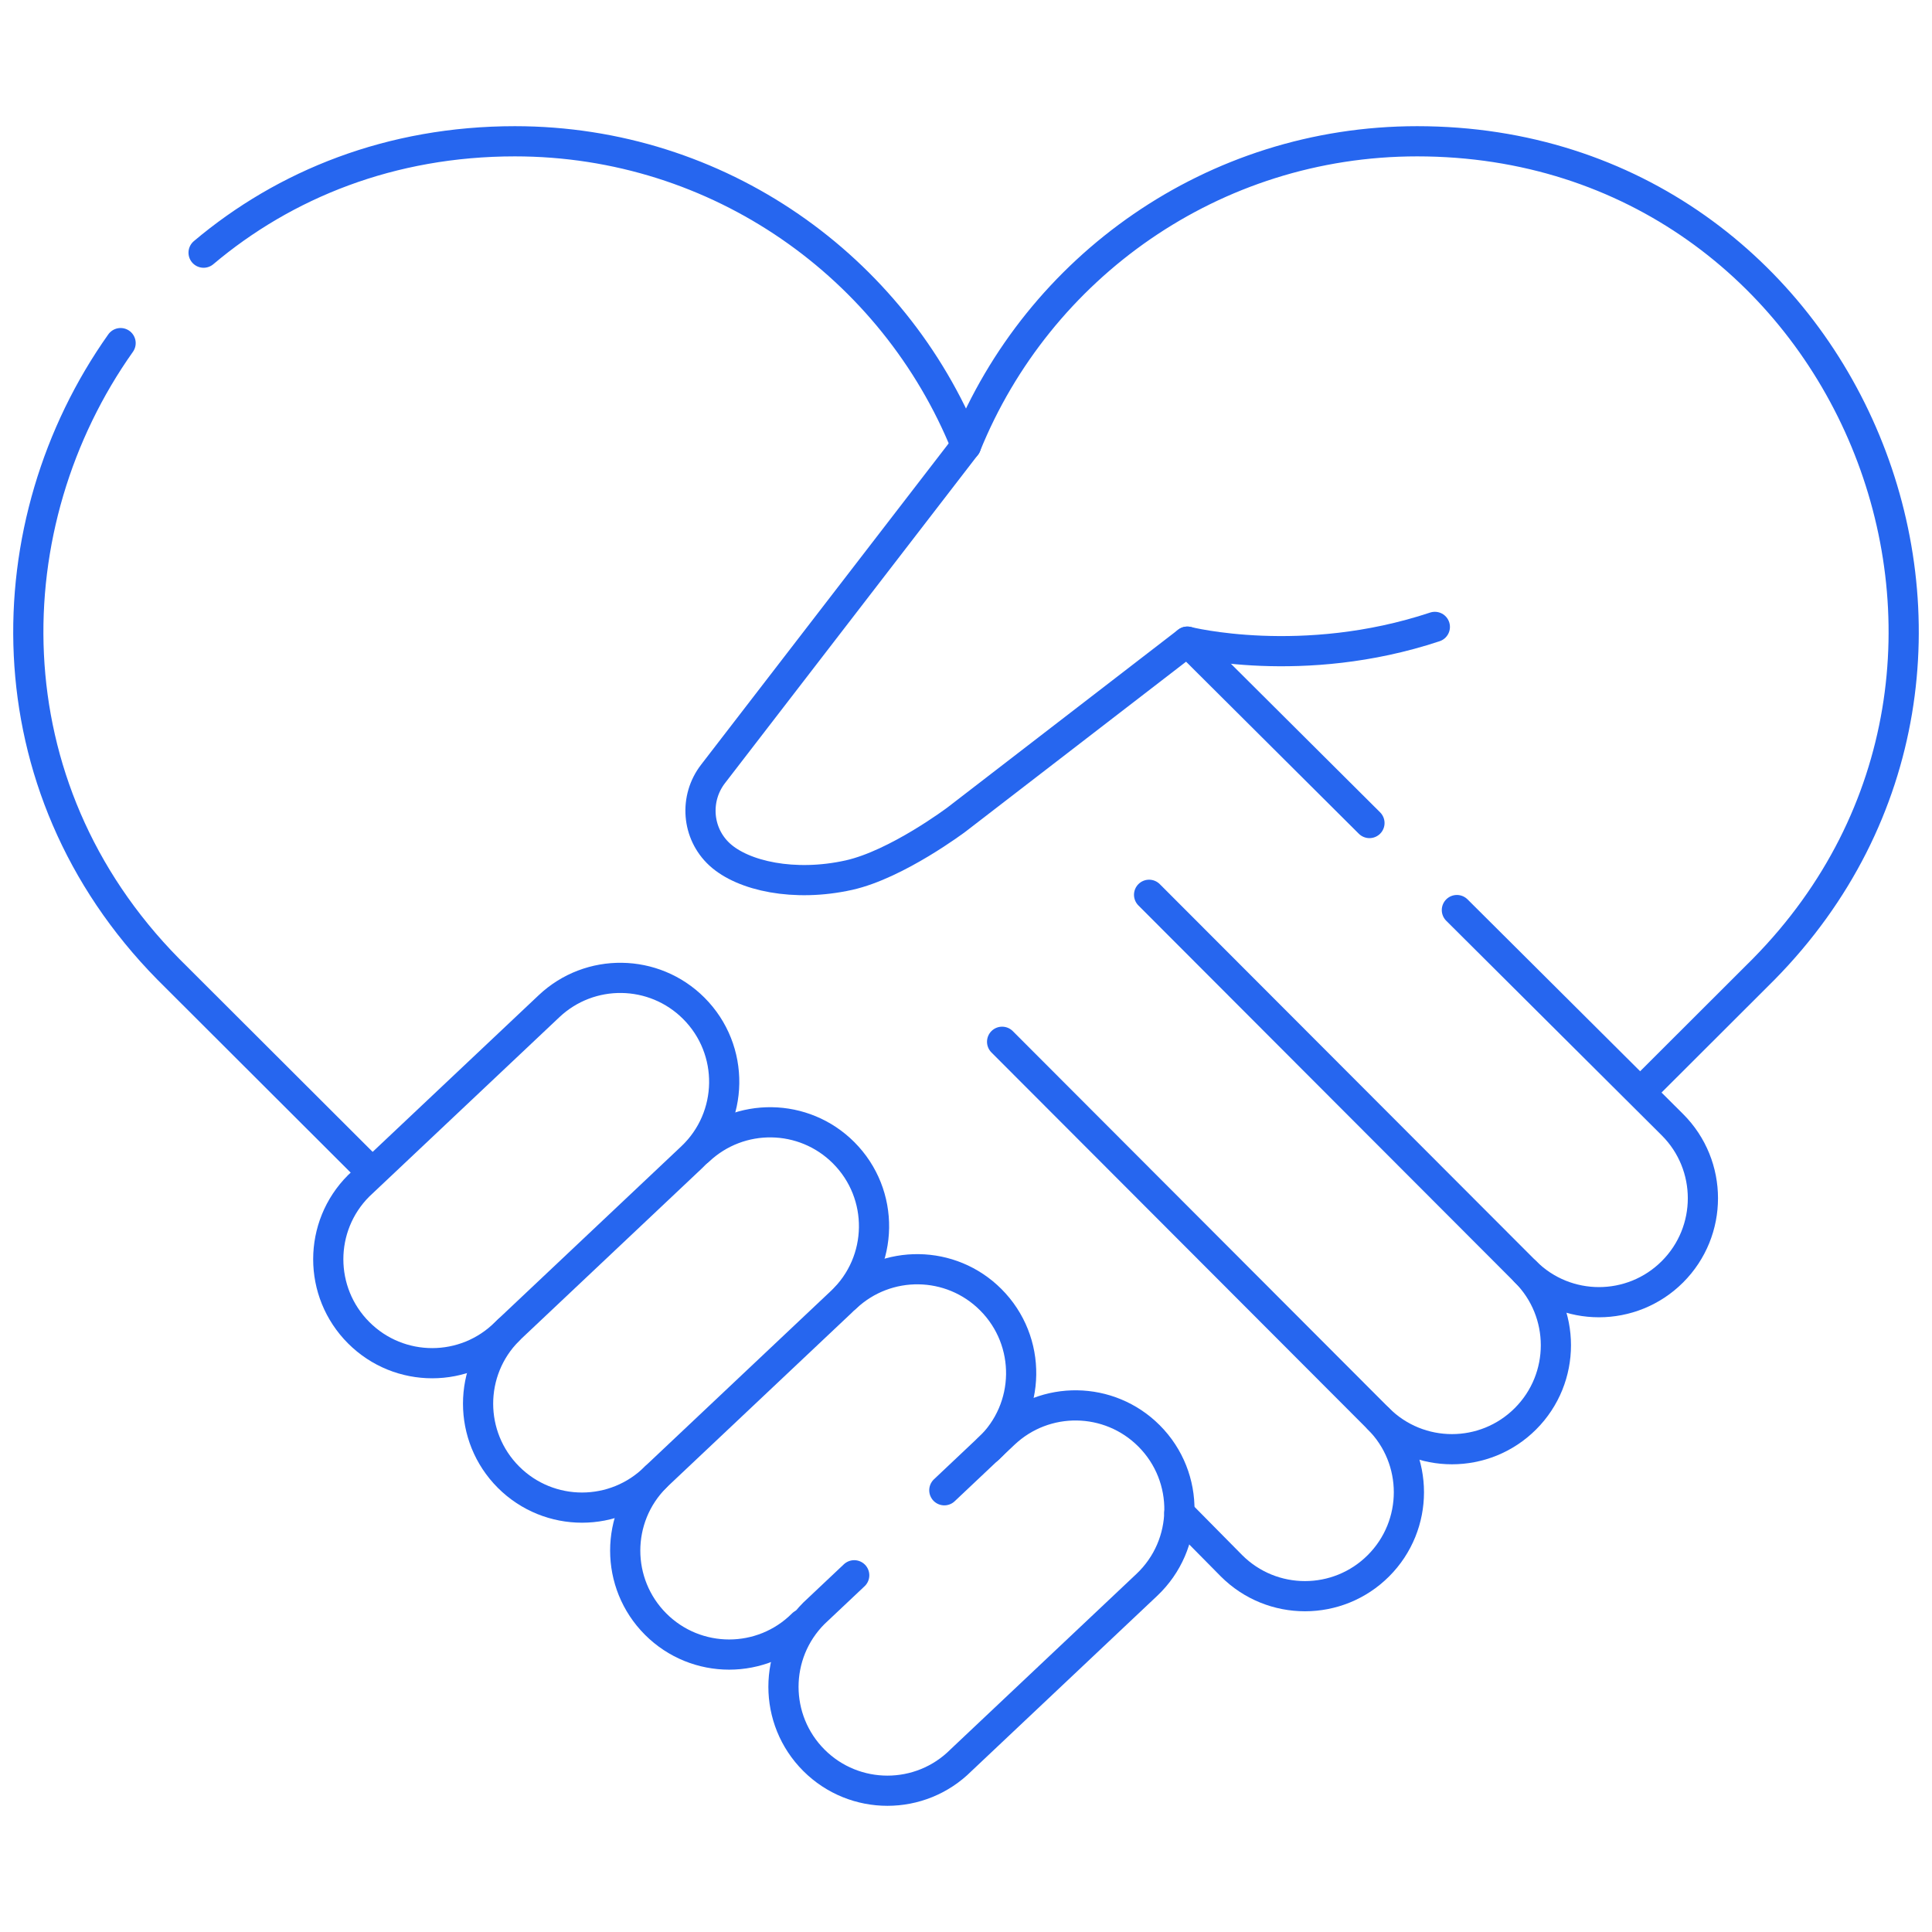
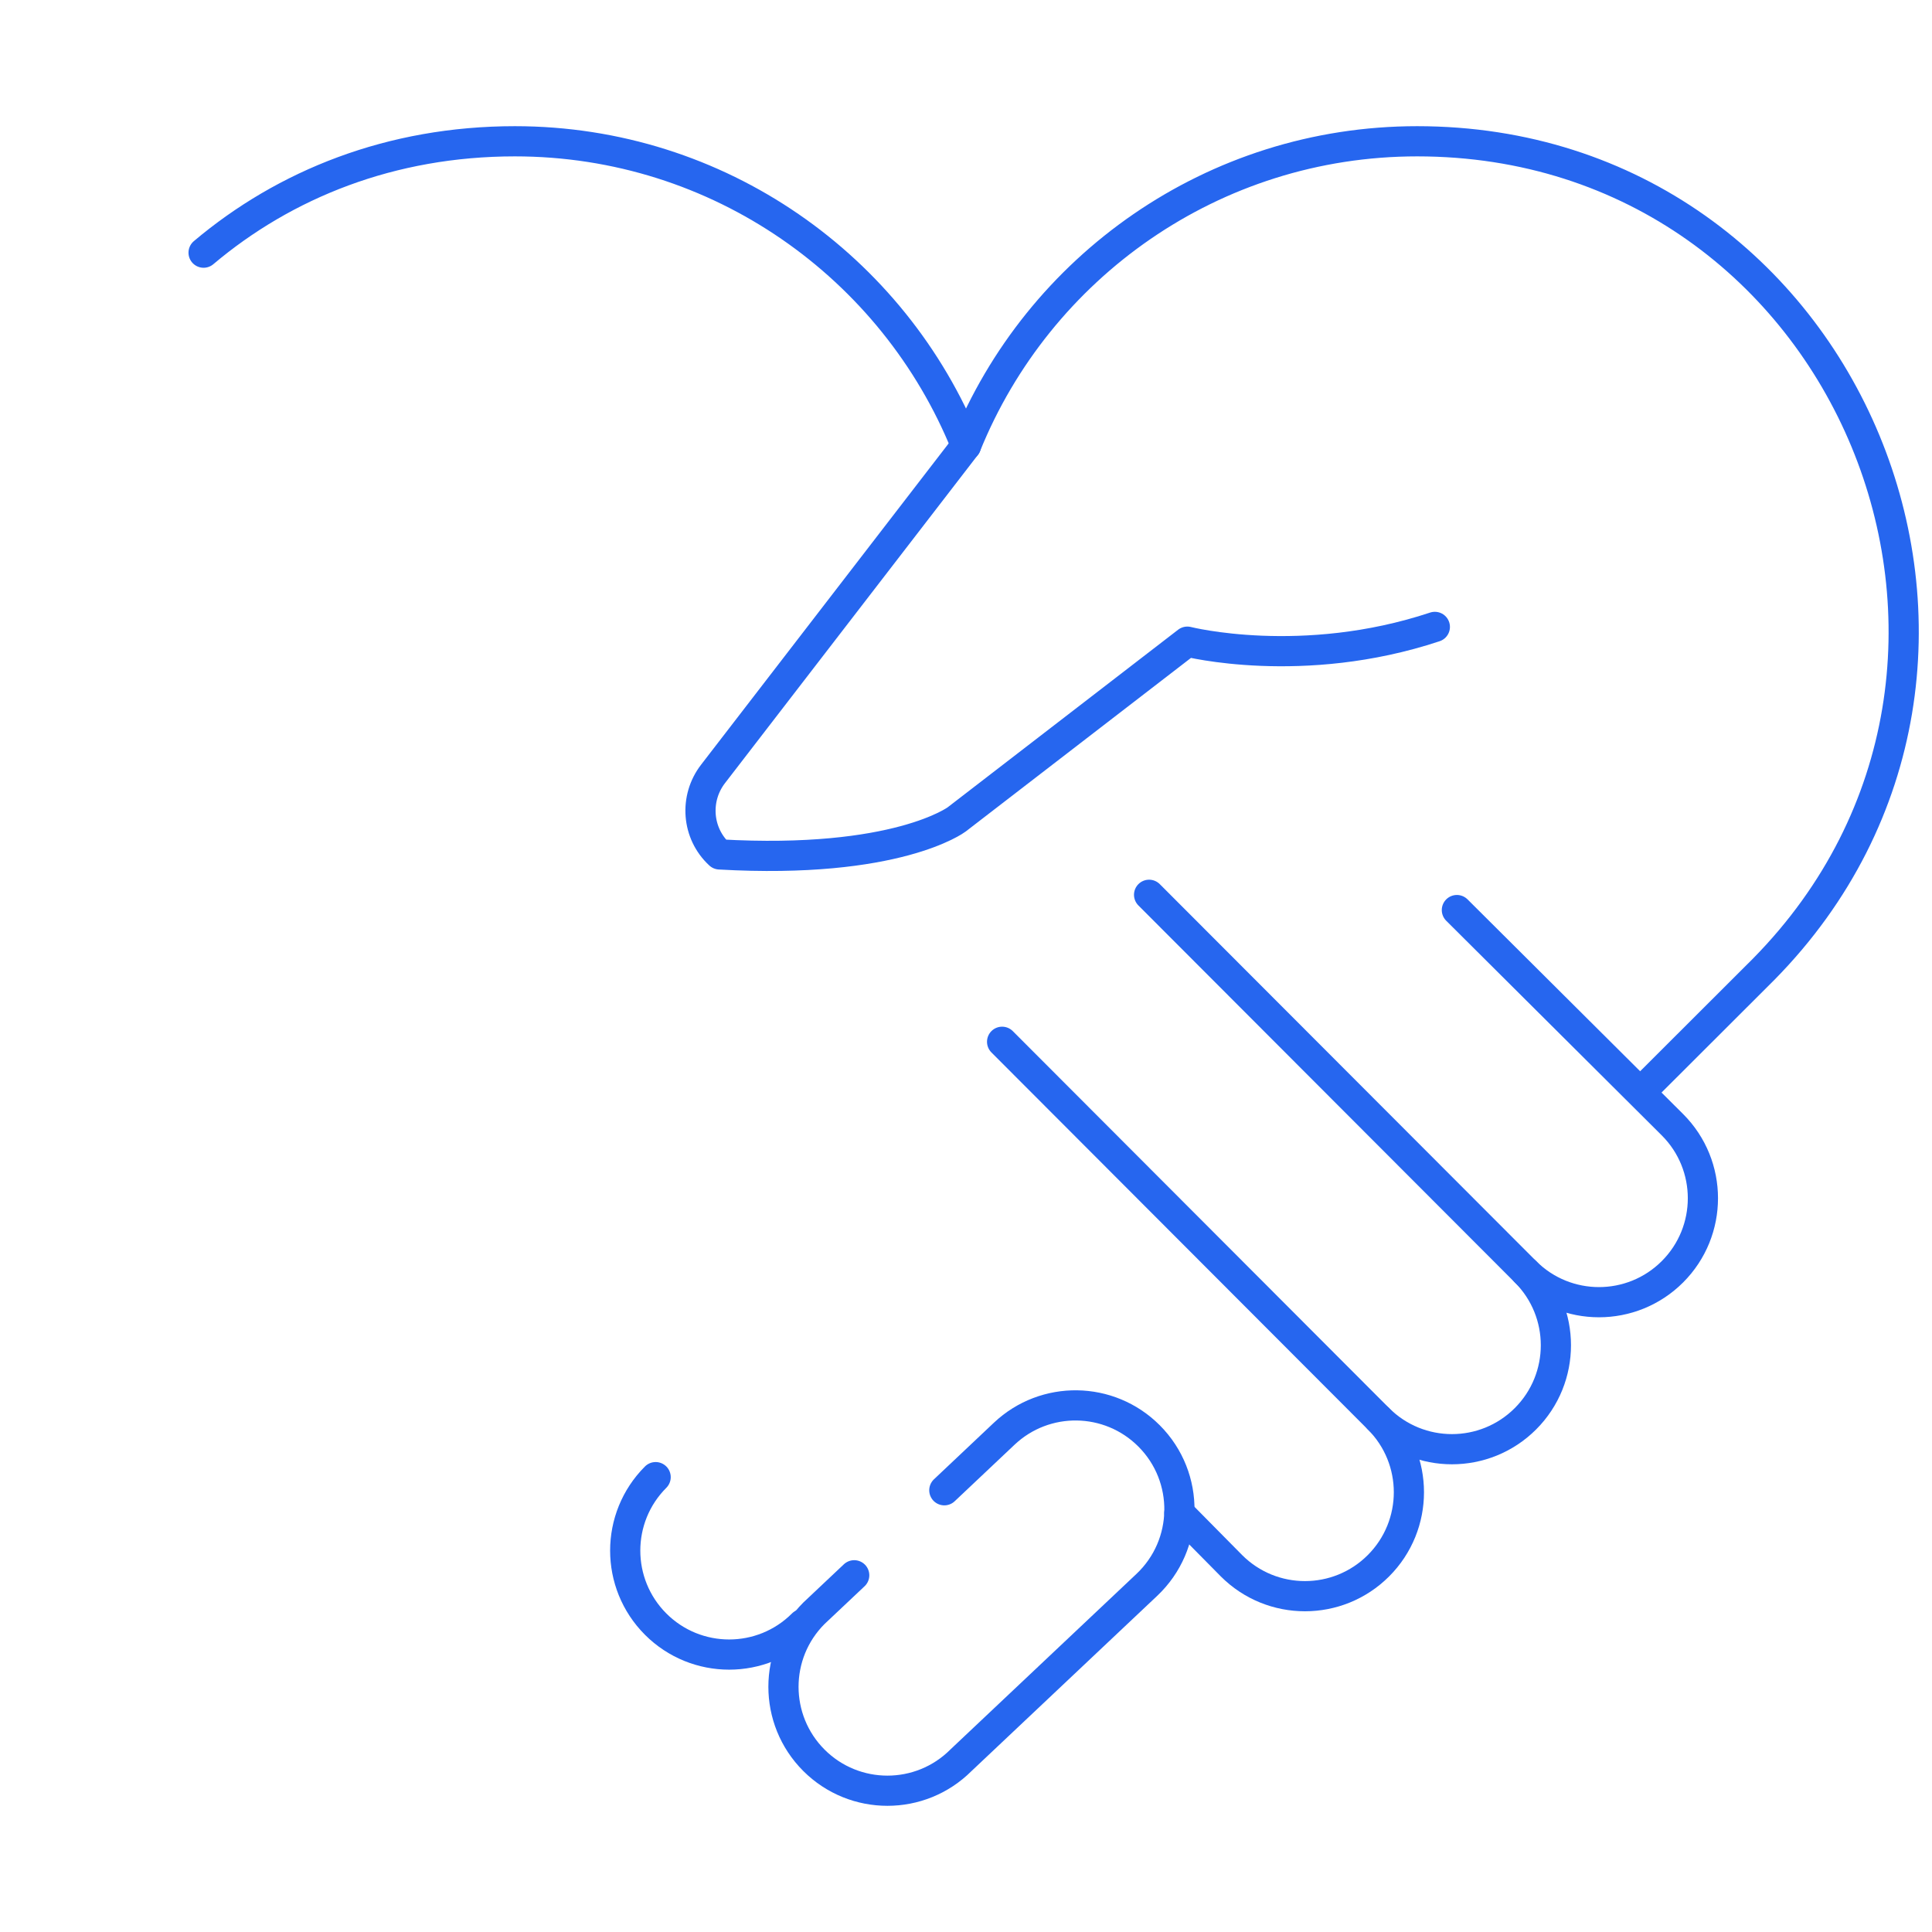
<svg xmlns="http://www.w3.org/2000/svg" width="64" height="64" viewBox="0 0 64 64" fill="none">
-   <path d="M3.995 11.366C-0.229 17.328 -0.412 26.027 5.574 32.105C5.574 32.105 8.696 35.222 12.256 38.776" stroke="#2666EF" stroke-miterlimit="10" stroke-linecap="round" stroke-linejoin="round" />
  <path d="M54.352 36.173C56.575 33.953 58.426 32.105 58.426 32.105C68.368 22.011 61.294 4.68 46.945 4.68C40.178 4.68 34.39 8.852 32 14.762C29.611 8.852 23.822 4.68 17.056 4.68C12.946 4.68 9.432 6.103 6.744 8.37" stroke="#2666EF" stroke-miterlimit="10" stroke-linecap="round" stroke-linejoin="round" />
-   <path d="M32 14.762L23.624 25.632C22.994 26.444 23.081 27.608 23.837 28.304C24.618 29.023 26.318 29.39 28.117 28.991C29.709 28.638 31.69 27.145 31.69 27.145L39.332 21.256C39.332 21.256 43.141 22.224 47.531 20.767" stroke="#2666EF" stroke-miterlimit="10" stroke-linecap="round" stroke-linejoin="round" />
+   <path d="M32 14.762L23.624 25.632C22.994 26.444 23.081 27.608 23.837 28.304C29.709 28.638 31.69 27.145 31.69 27.145L39.332 21.256C39.332 21.256 43.141 22.224 47.531 20.767" stroke="#2666EF" stroke-miterlimit="10" stroke-linecap="round" stroke-linejoin="round" />
  <path d="M33.196 34.51L45.663 46.998C47.008 48.342 47.008 50.522 45.663 51.867C44.319 53.212 42.138 53.212 40.794 51.867L39.068 50.12" stroke="#2666EF" stroke-miterlimit="10" stroke-linecap="round" stroke-linejoin="round" />
  <path d="M38.065 29.641L50.533 42.128C51.877 43.473 51.877 45.653 50.533 46.998C49.188 48.343 47.008 48.343 45.663 46.998" stroke="#2666EF" stroke-miterlimit="10" stroke-linecap="round" stroke-linejoin="round" />
  <path d="M48.261 30.147L55.403 37.259C56.747 38.603 56.747 40.783 55.403 42.128C54.058 43.473 51.878 43.473 50.533 42.128" stroke="#2666EF" stroke-miterlimit="10" stroke-linecap="round" stroke-linejoin="round" />
-   <path d="M39.332 21.256L45.365 27.264" stroke="#2666EF" stroke-miterlimit="10" stroke-linecap="round" stroke-linejoin="round" />
-   <path d="M22.982 33.401C21.666 32.085 19.541 32.054 18.187 33.332L11.883 39.28C10.538 40.624 10.538 42.804 11.883 44.149C13.227 45.494 15.407 45.494 16.752 44.149L22.911 38.338C24.322 37.007 24.354 34.773 22.982 33.401Z" stroke="#2666EF" stroke-miterlimit="10" stroke-linecap="round" stroke-linejoin="round" />
-   <path d="M16.845 44.064C15.501 45.408 15.501 47.589 16.845 48.933C18.19 50.278 20.37 50.278 21.715 48.933L27.873 43.123C29.285 41.791 29.317 39.557 27.945 38.185C26.629 36.869 24.504 36.838 23.149 38.116" stroke="#2666EF" stroke-miterlimit="10" stroke-linecap="round" stroke-linejoin="round" />
  <path d="M21.719 48.932C20.375 50.276 20.375 52.456 21.719 53.801C23.064 55.146 25.244 55.146 26.589 53.801" stroke="#2666EF" stroke-miterlimit="10" stroke-linecap="round" stroke-linejoin="round" />
-   <path d="M32.747 47.99C34.159 46.659 34.191 44.425 32.819 43.053C31.503 41.736 29.378 41.706 28.023 42.983" stroke="#2666EF" stroke-miterlimit="10" stroke-linecap="round" stroke-linejoin="round" />
  <path d="M28.297 52.183L26.962 53.442C25.617 54.787 25.617 56.967 26.962 58.312C28.307 59.656 30.487 59.656 31.832 58.312L37.99 52.501C39.401 51.169 39.434 48.936 38.062 47.564C36.745 46.247 34.62 46.216 33.266 47.494L31.282 49.367" stroke="#2666EF" stroke-miterlimit="10" stroke-linecap="round" stroke-linejoin="round" />
</svg>